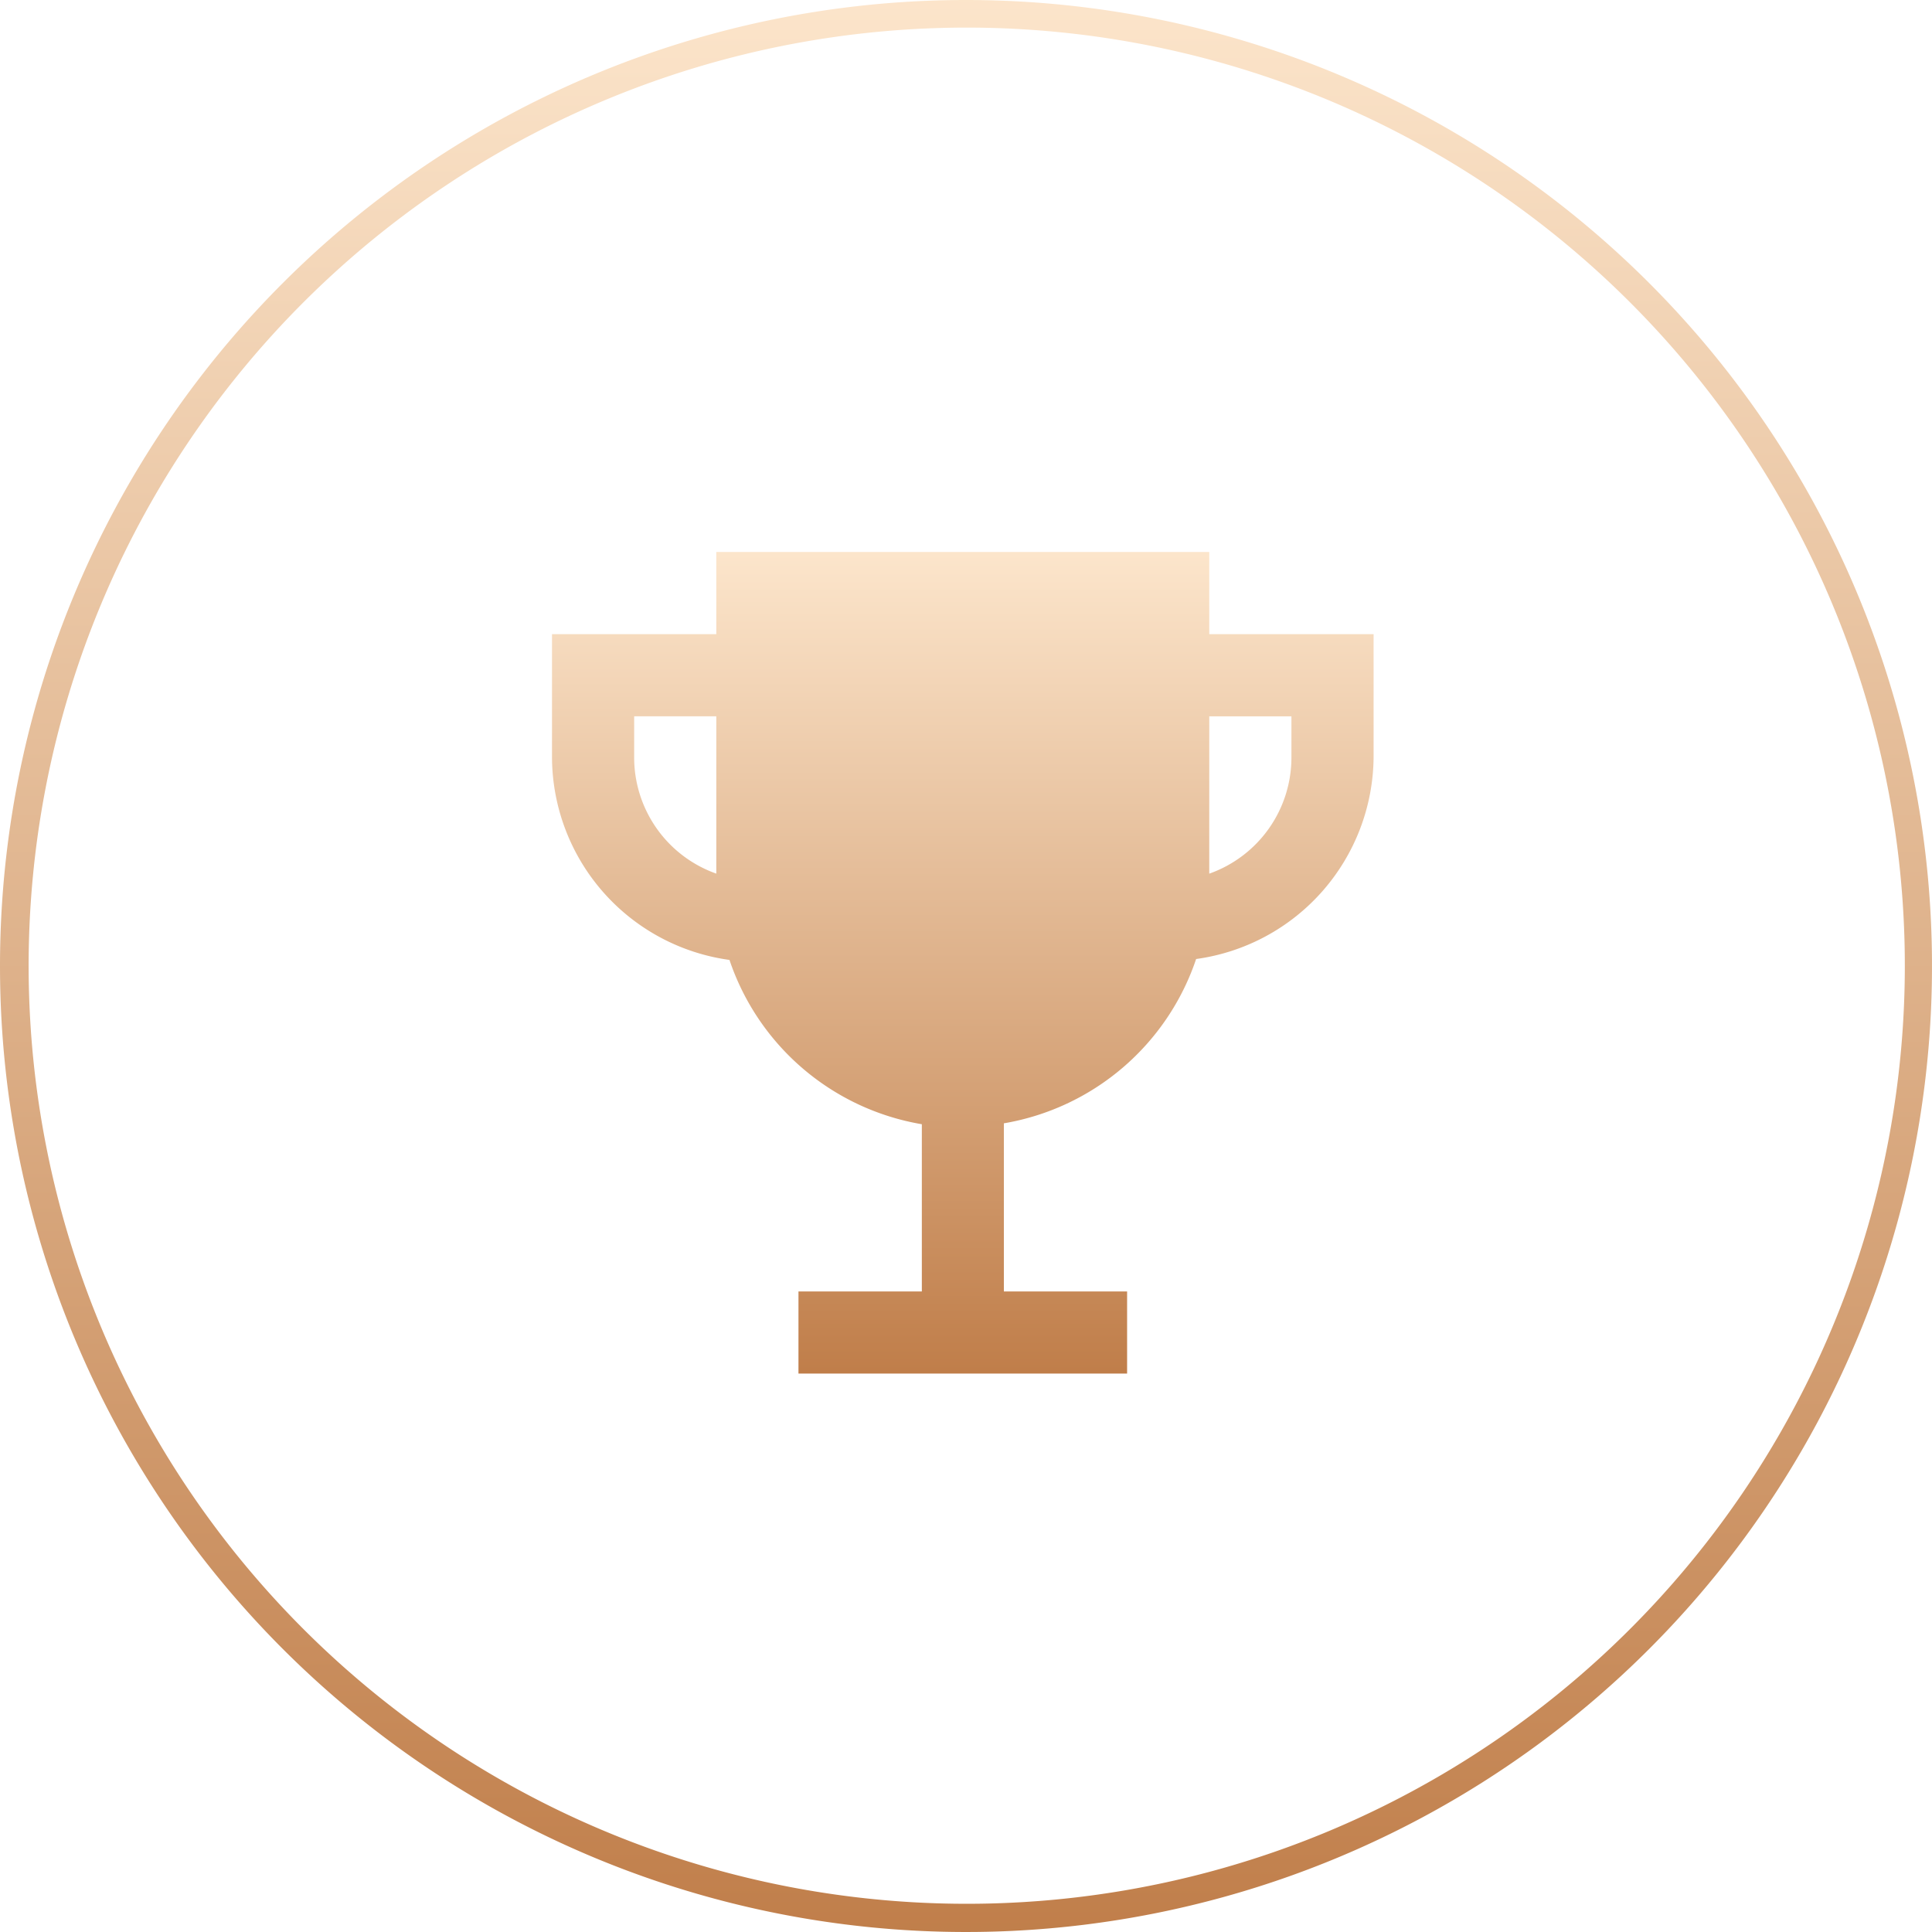
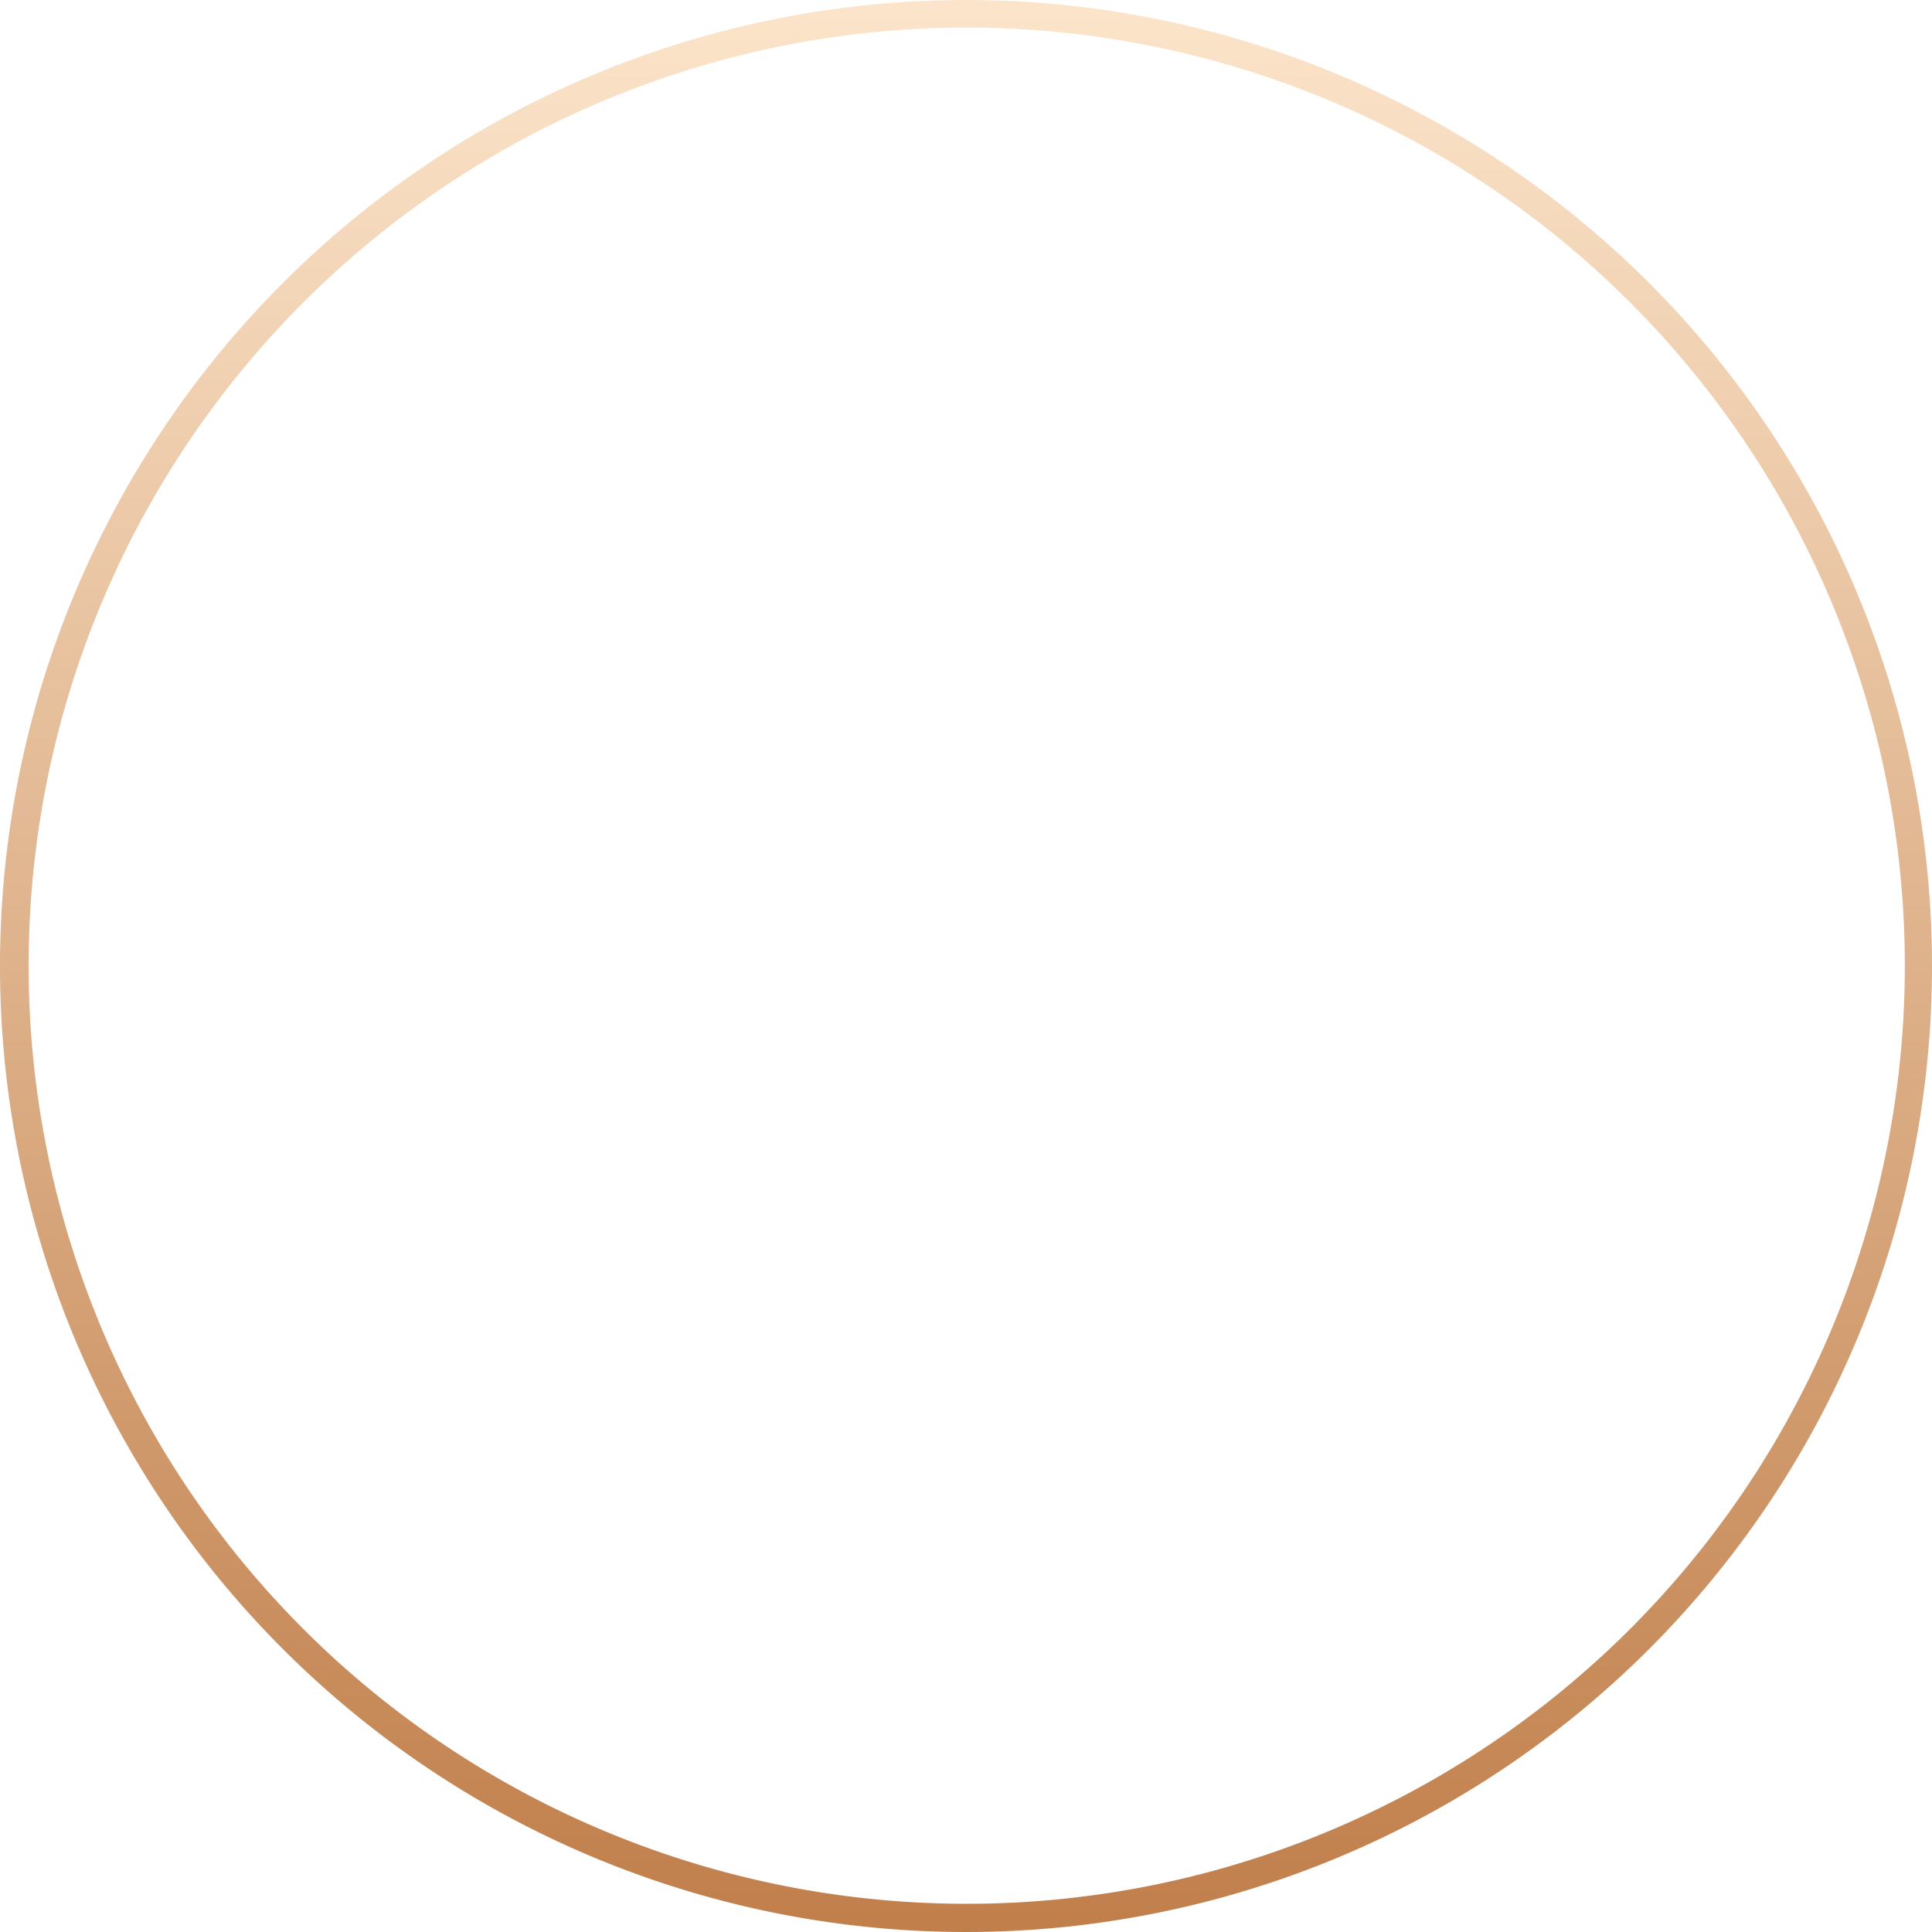
<svg xmlns="http://www.w3.org/2000/svg" width="70" height="70" viewBox="0 0 70 70">
  <defs>
    <linearGradient id="linear-gradient" x1="0.5" x2="0.5" y2="1" gradientUnits="objectBoundingBox">
      <stop offset="0" stop-color="#fce5cb" />
      <stop offset="1" stop-color="#c07e4a" />
    </linearGradient>
  </defs>
  <g id="组_79101" data-name="组 79101" transform="translate(-227.616 -3833.149)">
    <path id="椭圆_32" data-name="椭圆 32" d="M35,1A33.989,33.989,0,1,0,48.234,3.671,34.009,34.009,0,0,0,35,1m0-1A35,35,0,1,1,0,35,35,35,0,0,1,35,0Z" transform="translate(227.616 3833.149)" fill="url(#linear-gradient)" />
-     <path id="奖杯" d="M23.814,2.977V0H5.953V2.977H0V7.442A7.442,7.442,0,0,0,6.43,14.78a8.93,8.93,0,0,0,6.97,5.953v6.058H8.93v2.977H20.837V26.791H16.372V20.7a8.93,8.93,0,0,0,6.966-5.953,7.442,7.442,0,0,0,6.43-7.308V2.977ZM2.977,7.442V5.953H5.953v5.7A4.465,4.465,0,0,1,2.977,7.442Zm23.814,0a4.465,4.465,0,0,1-2.977,4.212v-5.7h2.977Z" transform="translate(247.616 3853.149)" fill="url(#linear-gradient)" />
  </g>
</svg>